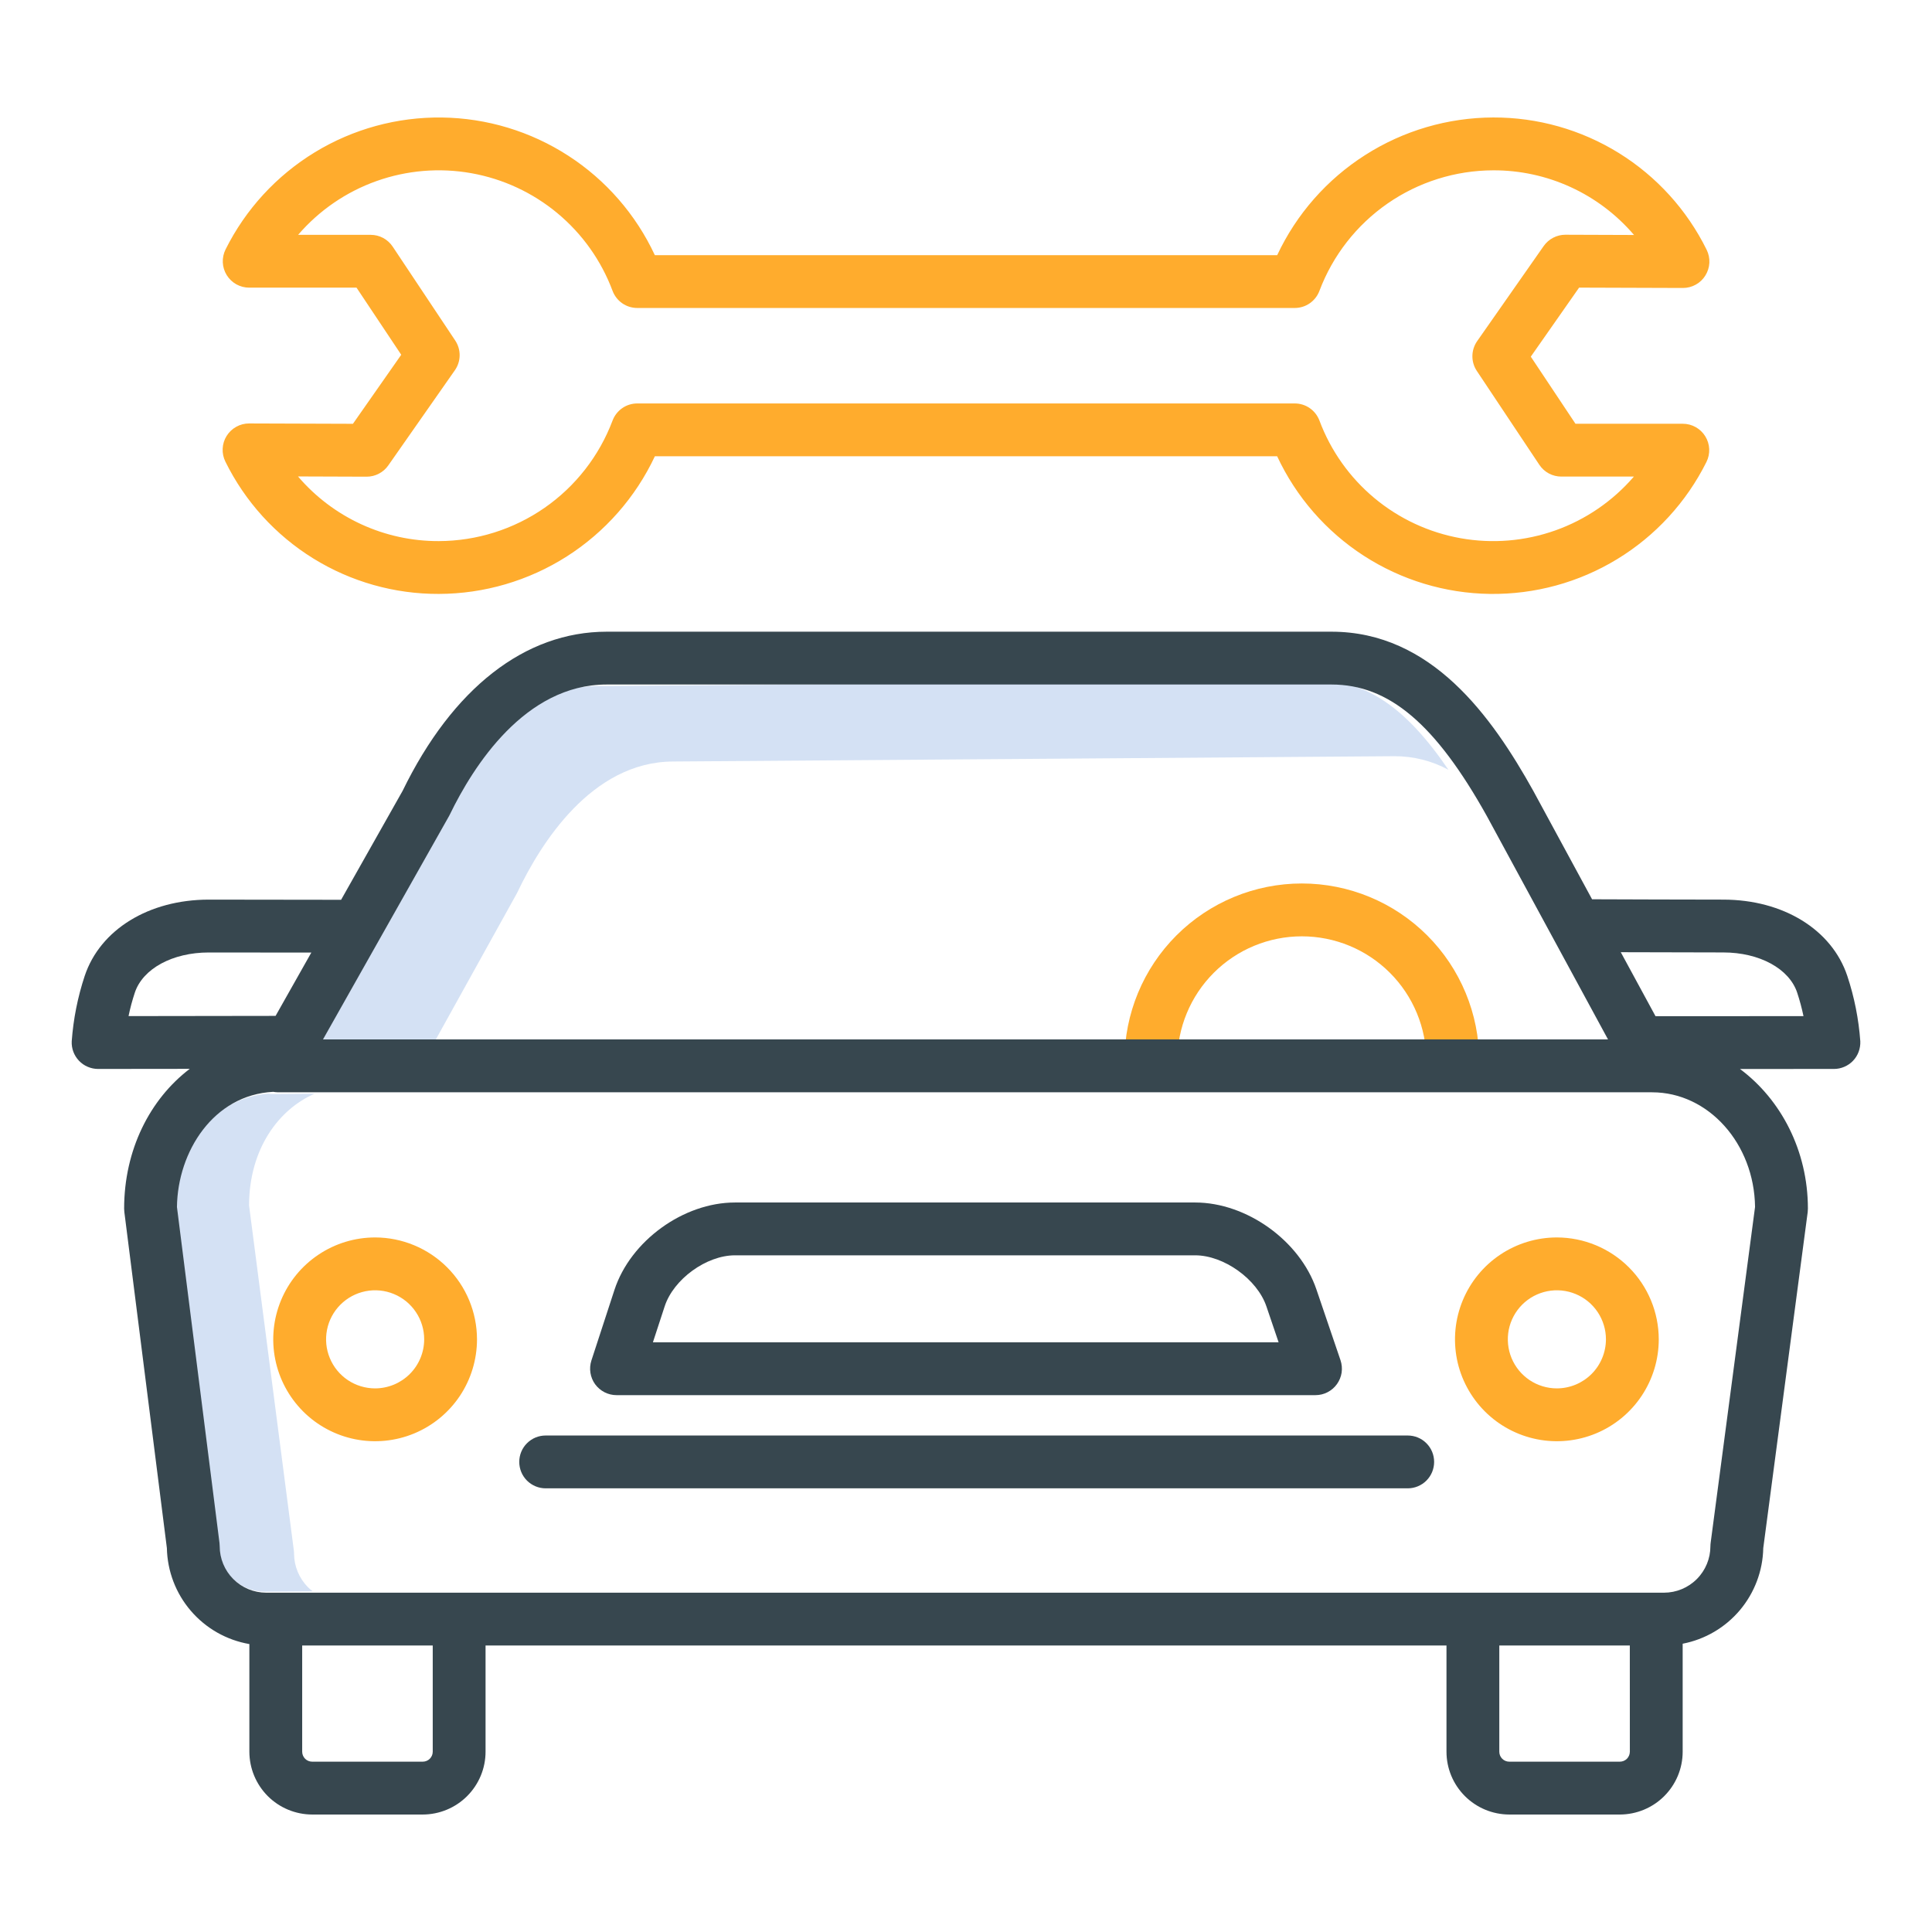
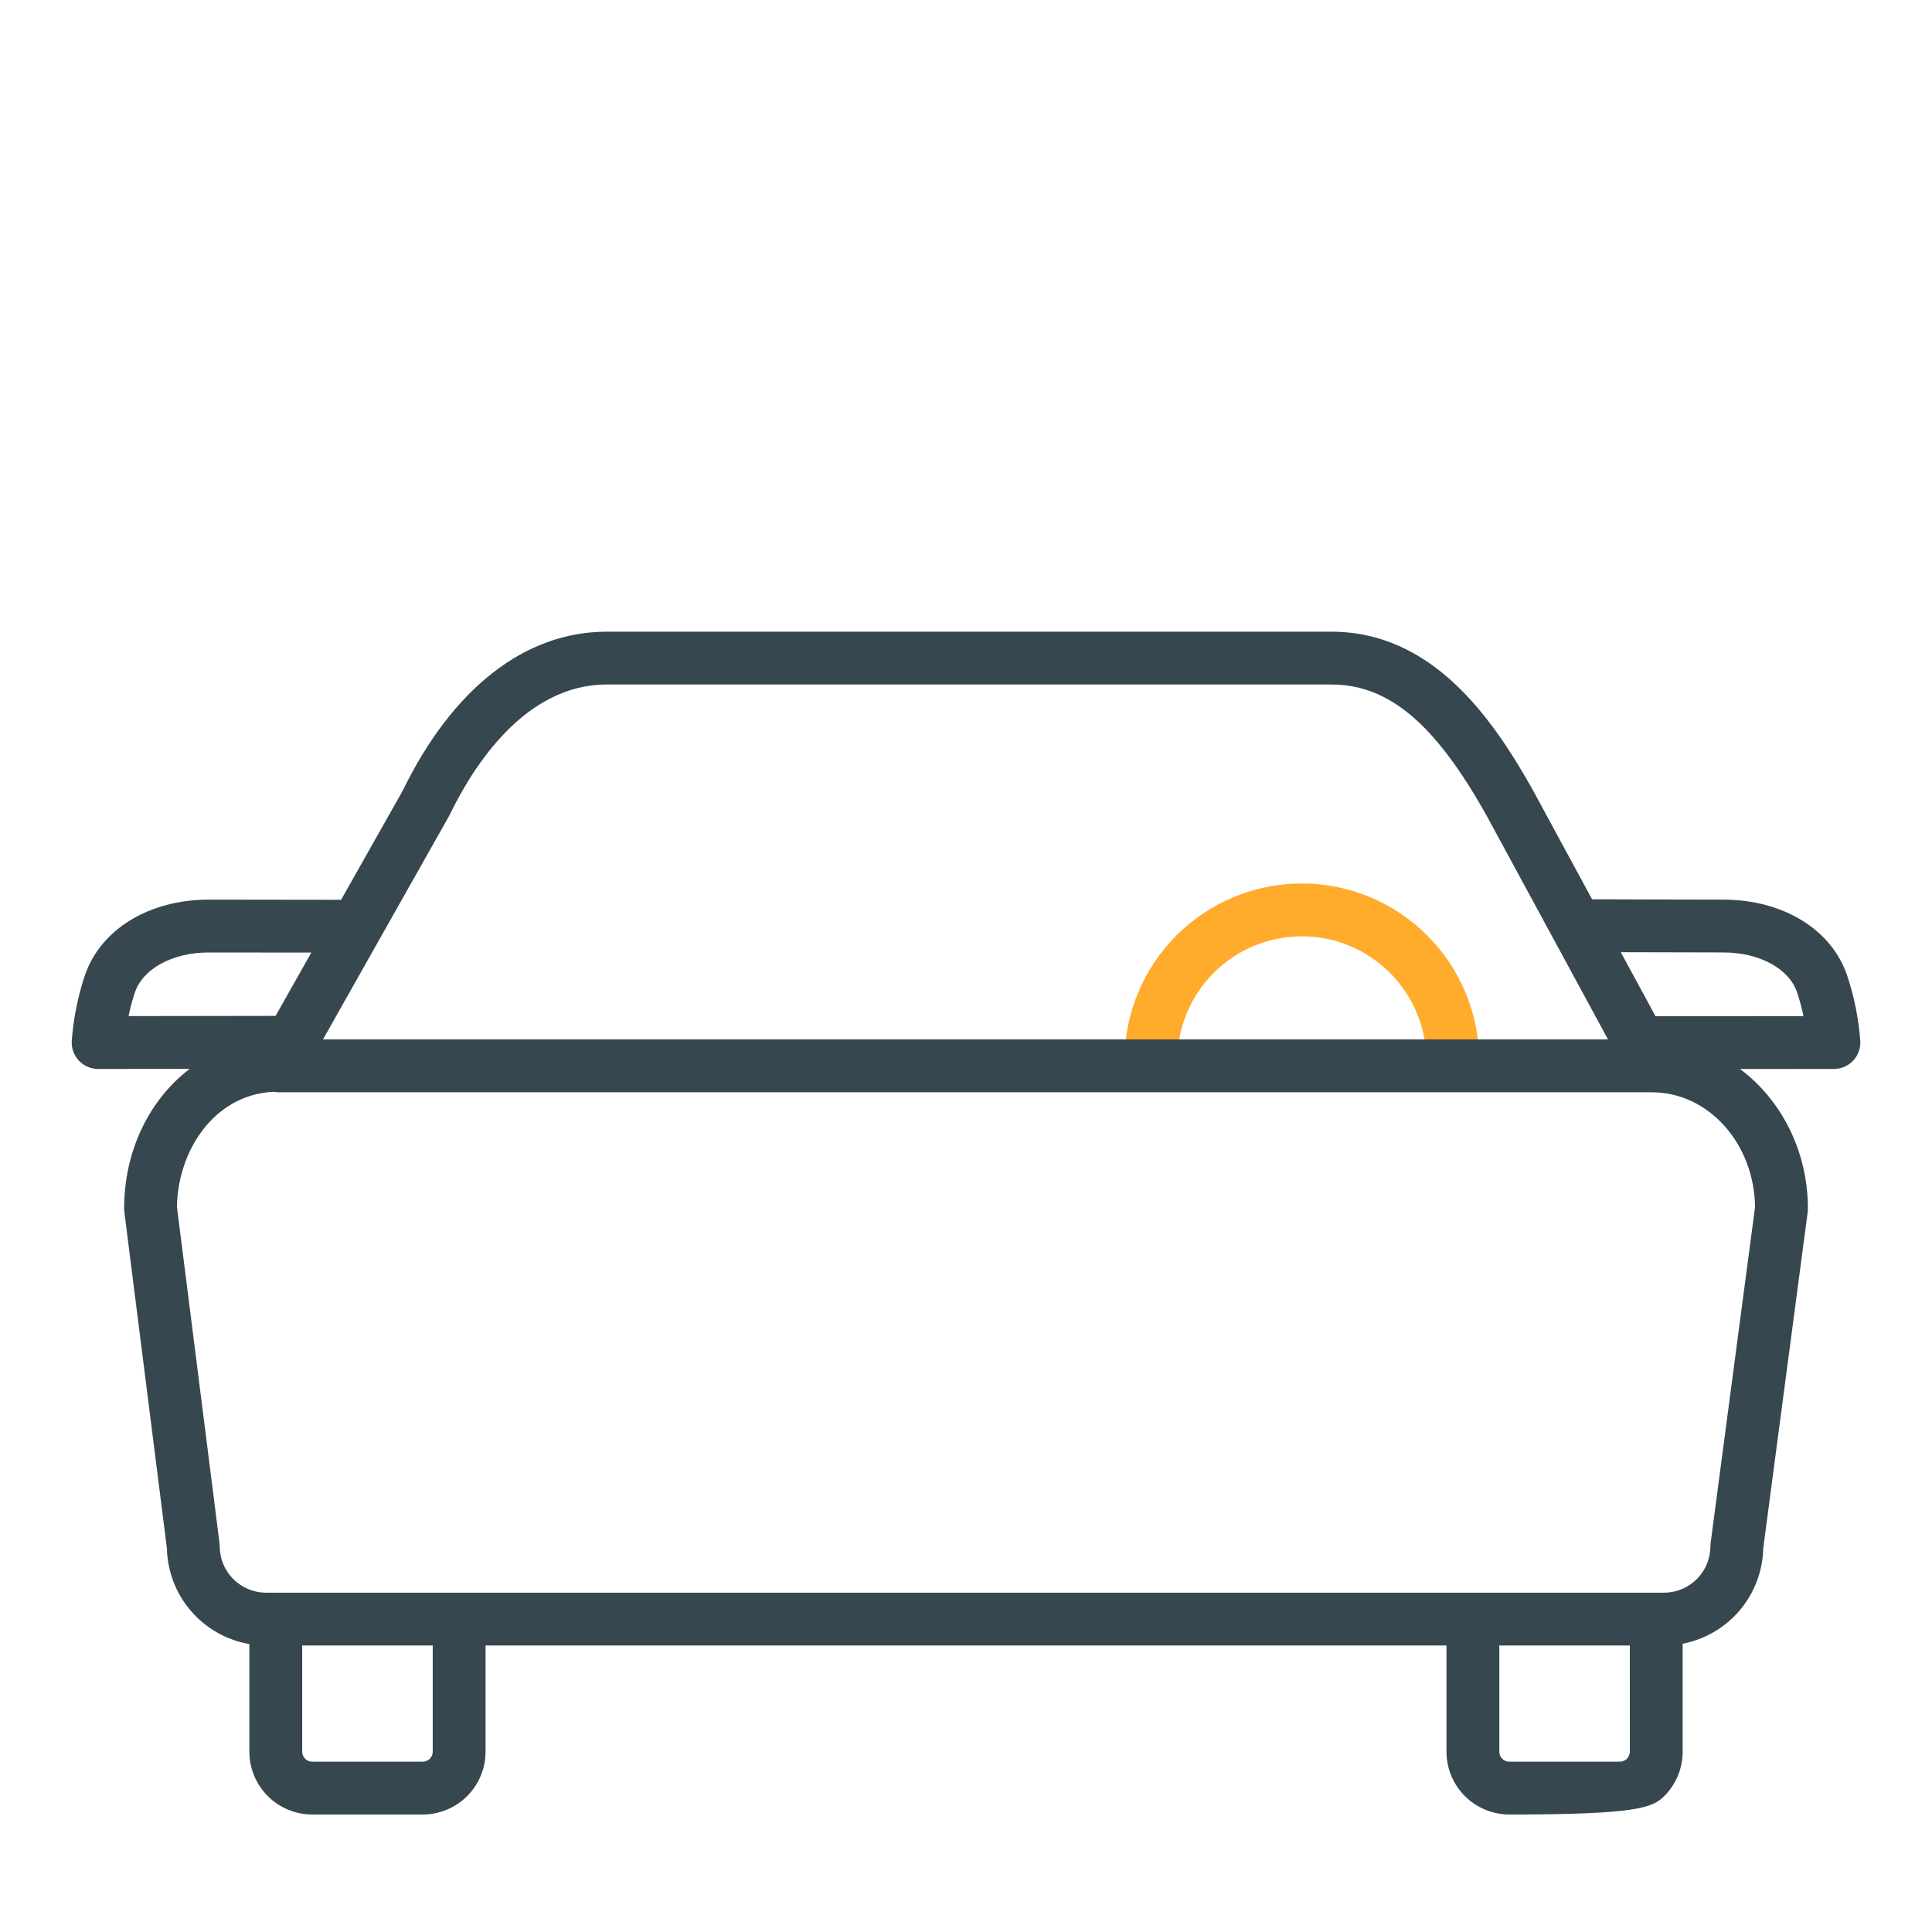
<svg xmlns="http://www.w3.org/2000/svg" width="56" height="56" viewBox="0 0 56 56" fill="none">
-   <path d="M14.979 25.899C14.987 25.885 14.994 25.87 15.001 25.856C15.67 24.451 17.143 22.091 19.494 22.073L40.393 21.919H40.419C40.965 21.917 41.503 22.052 41.983 22.312C40.767 20.52 39.605 19.731 38.232 19.731H38.206L17.307 19.885C14.955 19.903 13.482 22.263 12.814 23.668C12.807 23.683 12.8 23.697 12.792 23.711L9.209 30.171L12.623 30.146L14.979 25.899ZM8.922 46.002C8.668 45.743 8.525 45.395 8.523 45.033C8.523 44.999 8.521 44.966 8.516 44.933L7.219 34.938C7.224 33.298 8.078 32.156 9.116 31.703L7.909 31.712H7.903C7.861 31.712 7.82 31.708 7.778 31.701C6.402 31.793 5.037 33.03 5.031 35.039L6.329 44.716C6.333 44.748 6.335 44.78 6.336 44.812C6.34 45.164 6.482 45.499 6.731 45.747C6.981 45.995 7.318 46.134 7.669 46.136H7.679L9.064 46.126C9.014 46.088 8.967 46.046 8.922 46.002Z" fill="#D4E1F4" />
  <path d="M42.875 30.749C42.875 29.386 42.333 28.078 41.369 27.114C40.405 26.15 39.098 25.608 37.734 25.608C36.371 25.608 35.063 26.15 34.099 27.114C33.135 28.078 32.594 29.386 32.594 30.749C32.594 30.952 32.674 31.147 32.818 31.29C32.962 31.434 33.156 31.515 33.359 31.515C33.562 31.515 33.757 31.434 33.901 31.29C34.044 31.147 34.125 30.952 34.125 30.749C34.125 29.792 34.505 28.874 35.182 28.197C35.859 27.52 36.777 27.14 37.734 27.14C38.692 27.14 39.61 27.52 40.287 28.197C40.964 28.874 41.344 29.792 41.344 30.749C41.344 30.952 41.424 31.147 41.568 31.29C41.712 31.434 41.906 31.515 42.109 31.515C42.312 31.515 42.507 31.434 42.651 31.29C42.794 31.147 42.875 30.952 42.875 30.749Z" fill="#FFAC2D" />
-   <path d="M49.949 26.076C48.904 26.076 47.011 26.069 46.147 26.066L44.44 22.918C43.243 20.773 41.497 18.31 38.593 18.31H17.585C15.219 18.31 13.119 19.948 11.67 22.923L9.887 26.081C9.025 26.08 7.109 26.076 6.052 26.076C4.315 26.076 2.903 26.944 2.455 28.288C2.252 28.901 2.126 29.537 2.079 30.181C2.074 30.285 2.09 30.389 2.126 30.486C2.163 30.583 2.218 30.672 2.29 30.747C2.361 30.822 2.447 30.882 2.543 30.922C2.638 30.963 2.741 30.984 2.844 30.984H2.845L5.5 30.981C4.343 31.861 3.598 33.333 3.598 35.033C3.598 35.065 3.6 35.097 3.604 35.129L4.837 44.872C4.851 45.541 5.096 46.185 5.533 46.692C5.969 47.2 6.568 47.54 7.228 47.654V50.774C7.229 51.257 7.421 51.719 7.762 52.061C8.103 52.402 8.566 52.594 9.049 52.595H12.254C12.736 52.594 13.199 52.402 13.54 52.061C13.882 51.719 14.074 51.257 14.074 50.774V47.695H41.927V50.774C41.927 51.257 42.119 51.719 42.461 52.061C42.802 52.402 43.265 52.594 43.748 52.595H46.952C47.435 52.594 47.898 52.402 48.239 52.061C48.581 51.719 48.773 51.257 48.773 50.774V47.644C49.421 47.519 50.006 47.176 50.431 46.672C50.856 46.167 51.096 45.533 51.109 44.873L52.397 35.133C52.401 35.099 52.403 35.066 52.403 35.032C52.403 33.353 51.622 31.869 50.434 30.985L53.157 30.984C53.261 30.984 53.363 30.963 53.458 30.922C53.554 30.881 53.64 30.822 53.711 30.747C53.783 30.672 53.838 30.583 53.874 30.486C53.91 30.389 53.926 30.285 53.922 30.182C53.875 29.537 53.749 28.901 53.545 28.288C53.097 26.944 51.686 26.076 49.949 26.076ZM13.015 23.655C13.023 23.641 13.03 23.627 13.037 23.613C13.72 22.204 15.219 19.841 17.585 19.841H38.593C40.259 19.841 41.608 20.984 43.098 23.656L46.609 30.128H9.362L13.015 23.655ZM3.726 29.452C3.773 29.222 3.834 28.995 3.908 28.772C4.14 28.076 5.002 27.608 6.052 27.608C6.832 27.608 8.078 27.609 9.024 27.611L7.988 29.446L3.726 29.452ZM12.543 50.774C12.543 50.851 12.512 50.924 12.458 50.979C12.403 51.033 12.33 51.063 12.253 51.063H9.049C8.972 51.063 8.898 51.033 8.844 50.979C8.79 50.924 8.759 50.851 8.759 50.774V47.695H12.543V50.774ZM47.242 50.774C47.241 50.851 47.211 50.924 47.157 50.979C47.102 51.033 47.029 51.063 46.952 51.063H43.747C43.67 51.063 43.597 51.033 43.543 50.979C43.488 50.924 43.458 50.851 43.458 50.774V47.695H47.241L47.242 50.774ZM50.871 34.984L49.584 44.719C49.58 44.752 49.577 44.786 49.577 44.819C49.577 45.176 49.435 45.518 49.183 45.77C48.931 46.023 48.589 46.164 48.232 46.165H7.713C7.356 46.164 7.014 46.022 6.762 45.77C6.51 45.518 6.368 45.176 6.368 44.819C6.368 44.787 6.366 44.755 6.362 44.723L5.129 34.986C5.149 33.38 6.186 31.736 7.919 31.647C7.962 31.655 8.006 31.659 8.051 31.66H47.867C47.874 31.66 47.881 31.661 47.888 31.661C49.519 31.661 50.848 33.147 50.871 34.984ZM47.986 29.455L46.979 27.6C47.924 27.604 49.171 27.607 49.949 27.607C50.999 27.607 51.86 28.076 52.092 28.772C52.166 28.996 52.227 29.223 52.275 29.453L47.986 29.455Z" fill="#37474F" />
-   <path d="M17.87 40.439H38.13C38.252 40.439 38.372 40.41 38.48 40.354C38.588 40.298 38.682 40.218 38.752 40.119C38.823 40.02 38.87 39.905 38.888 39.785C38.905 39.665 38.894 39.542 38.855 39.426L38.156 37.372C37.676 35.961 36.133 34.855 34.642 34.855H21.303C19.809 34.855 18.274 35.968 17.81 37.389L17.142 39.435C17.105 39.55 17.095 39.672 17.114 39.792C17.133 39.911 17.179 40.025 17.25 40.123C17.321 40.22 17.415 40.3 17.522 40.355C17.63 40.41 17.749 40.439 17.87 40.439ZM19.266 37.865C19.523 37.077 20.475 36.386 21.303 36.386H34.642C35.474 36.386 36.439 37.078 36.707 37.865L37.061 38.907H18.925L19.266 37.865ZM40.804 41.609H15.816C15.613 41.609 15.419 41.689 15.275 41.833C15.131 41.976 15.051 42.171 15.051 42.374C15.051 42.577 15.131 42.772 15.275 42.916C15.419 43.059 15.613 43.14 15.816 43.14H40.804C41.007 43.14 41.202 43.059 41.345 42.916C41.489 42.772 41.569 42.577 41.569 42.374C41.569 42.171 41.489 41.976 41.345 41.833C41.202 41.689 41.007 41.609 40.804 41.609Z" fill="#37474F" />
-   <path d="M48.778 8.347H48.781C48.912 8.347 49.04 8.314 49.154 8.25C49.268 8.187 49.364 8.095 49.432 7.984C49.501 7.873 49.54 7.747 49.547 7.617C49.553 7.486 49.526 7.357 49.468 7.24C48.899 6.085 48.017 5.114 46.924 4.436C45.83 3.758 44.568 3.401 43.281 3.405C41.966 3.409 40.68 3.786 39.572 4.493C38.463 5.199 37.578 6.206 37.02 7.396H18.981C18.432 6.218 17.562 5.218 16.471 4.513C15.38 3.807 14.111 3.423 12.812 3.406C11.512 3.389 10.234 3.738 9.124 4.415C8.015 5.091 7.118 6.067 6.538 7.23C6.48 7.347 6.452 7.477 6.458 7.607C6.464 7.737 6.503 7.864 6.572 7.975C6.641 8.086 6.736 8.177 6.85 8.241C6.964 8.304 7.093 8.338 7.223 8.338H10.334L11.63 10.283L10.23 12.284L7.222 12.274H7.219C7.089 12.274 6.96 12.307 6.847 12.371C6.733 12.434 6.637 12.526 6.568 12.637C6.499 12.747 6.46 12.874 6.454 13.004C6.448 13.135 6.475 13.264 6.533 13.381C7.102 14.536 7.983 15.507 9.077 16.185C10.171 16.863 11.434 17.22 12.72 17.215C14.035 17.212 15.321 16.834 16.43 16.128C17.538 15.421 18.423 14.415 18.982 13.225H37.019C37.568 14.403 38.438 15.402 39.529 16.108C40.621 16.814 41.889 17.198 43.188 17.215C44.488 17.232 45.766 16.883 46.876 16.206C47.986 15.53 48.882 14.554 49.462 13.391C49.52 13.274 49.548 13.144 49.542 13.014C49.536 12.884 49.497 12.757 49.428 12.646C49.36 12.535 49.264 12.444 49.15 12.38C49.036 12.316 48.908 12.283 48.777 12.283H45.666L44.371 10.338L45.771 8.337L48.778 8.347ZM45.373 6.804C45.249 6.804 45.128 6.834 45.019 6.891C44.91 6.948 44.816 7.03 44.745 7.131L42.816 9.888C42.728 10.014 42.68 10.164 42.678 10.318C42.676 10.472 42.721 10.623 42.806 10.751L44.619 13.473C44.689 13.578 44.783 13.664 44.895 13.724C45.006 13.783 45.13 13.814 45.256 13.814H47.359C46.749 14.522 45.966 15.06 45.086 15.373C44.206 15.686 43.259 15.765 42.339 15.601C41.419 15.437 40.558 15.037 39.84 14.439C39.122 13.841 38.572 13.066 38.245 12.191C38.19 12.045 38.092 11.919 37.964 11.83C37.836 11.741 37.684 11.694 37.528 11.694H18.473C18.317 11.694 18.164 11.741 18.036 11.83C17.908 11.919 17.81 12.045 17.755 12.191C17.369 13.215 16.681 14.098 15.781 14.722C14.882 15.345 13.815 15.681 12.72 15.684C11.945 15.687 11.178 15.521 10.473 15.197C9.768 14.873 9.141 14.4 8.638 13.81L10.626 13.817H10.628C10.751 13.817 10.873 13.787 10.982 13.73C11.091 13.673 11.185 13.591 11.255 13.49L13.184 10.733C13.273 10.607 13.321 10.457 13.323 10.303C13.325 10.149 13.28 9.998 13.194 9.869L11.382 7.148C11.312 7.043 11.217 6.957 11.106 6.897C10.995 6.838 10.871 6.807 10.745 6.807H8.641C9.251 6.098 10.034 5.561 10.914 5.248C11.795 4.935 12.741 4.856 13.661 5.02C14.581 5.184 15.442 5.584 16.16 6.182C16.878 6.78 17.428 7.554 17.755 8.429C17.81 8.576 17.908 8.702 18.036 8.791C18.164 8.88 18.317 8.927 18.473 8.927H37.528C37.684 8.927 37.836 8.88 37.964 8.791C38.092 8.702 38.19 8.576 38.245 8.429C38.631 7.405 39.32 6.523 40.219 5.899C41.118 5.275 42.186 4.94 43.28 4.937C44.056 4.934 44.823 5.1 45.528 5.424C46.233 5.747 46.859 6.221 47.363 6.811L45.375 6.804H45.373ZM10.873 35.868C10.289 35.868 9.718 36.041 9.233 36.366C8.747 36.69 8.368 37.152 8.145 37.691C7.921 38.231 7.863 38.825 7.977 39.398C8.091 39.97 8.372 40.496 8.785 40.91C9.198 41.323 9.724 41.604 10.297 41.718C10.87 41.832 11.464 41.773 12.003 41.55C12.543 41.326 13.004 40.948 13.329 40.462C13.653 39.976 13.826 39.405 13.826 38.821C13.825 38.038 13.514 37.288 12.96 36.734C12.407 36.181 11.656 35.869 10.873 35.868ZM10.873 40.243C10.592 40.243 10.317 40.16 10.083 40.004C9.849 39.847 9.667 39.625 9.56 39.365C9.452 39.106 9.424 38.82 9.479 38.544C9.533 38.268 9.669 38.015 9.868 37.816C10.067 37.617 10.32 37.482 10.596 37.427C10.872 37.372 11.158 37.4 11.417 37.508C11.677 37.615 11.899 37.798 12.055 38.031C12.212 38.265 12.295 38.54 12.295 38.821C12.295 39.198 12.145 39.56 11.878 39.826C11.611 40.093 11.25 40.242 10.873 40.243V40.243ZM45.127 35.868C44.543 35.868 43.972 36.041 43.486 36.366C43.001 36.69 42.622 37.152 42.399 37.691C42.175 38.231 42.117 38.825 42.23 39.398C42.344 39.97 42.626 40.496 43.039 40.91C43.452 41.323 43.978 41.604 44.551 41.718C45.124 41.832 45.717 41.773 46.257 41.55C46.797 41.326 47.258 40.948 47.582 40.462C47.907 39.976 48.08 39.405 48.08 38.821C48.079 38.038 47.768 37.288 47.214 36.734C46.66 36.181 45.91 35.869 45.127 35.868ZM45.127 40.243C44.846 40.243 44.571 40.16 44.337 40.004C44.103 39.847 43.921 39.625 43.813 39.365C43.706 39.106 43.678 38.82 43.732 38.544C43.787 38.268 43.923 38.015 44.121 37.816C44.32 37.617 44.574 37.482 44.849 37.427C45.125 37.372 45.411 37.4 45.671 37.508C45.931 37.615 46.153 37.798 46.309 38.031C46.465 38.265 46.549 38.54 46.549 38.821C46.548 39.198 46.398 39.56 46.132 39.826C45.865 40.093 45.504 40.242 45.127 40.243V40.243Z" fill="#FFAC2D" />
+   <path d="M49.949 26.076C48.904 26.076 47.011 26.069 46.147 26.066L44.44 22.918C43.243 20.773 41.497 18.31 38.593 18.31H17.585C15.219 18.31 13.119 19.948 11.67 22.923L9.887 26.081C9.025 26.08 7.109 26.076 6.052 26.076C4.315 26.076 2.903 26.944 2.455 28.288C2.252 28.901 2.126 29.537 2.079 30.181C2.074 30.285 2.09 30.389 2.126 30.486C2.163 30.583 2.218 30.672 2.29 30.747C2.361 30.822 2.447 30.882 2.543 30.922C2.638 30.963 2.741 30.984 2.844 30.984H2.845L5.5 30.981C4.343 31.861 3.598 33.333 3.598 35.033C3.598 35.065 3.6 35.097 3.604 35.129L4.837 44.872C4.851 45.541 5.096 46.185 5.533 46.692C5.969 47.2 6.568 47.54 7.228 47.654V50.774C7.229 51.257 7.421 51.719 7.762 52.061C8.103 52.402 8.566 52.594 9.049 52.595H12.254C12.736 52.594 13.199 52.402 13.54 52.061C13.882 51.719 14.074 51.257 14.074 50.774V47.695H41.927V50.774C41.927 51.257 42.119 51.719 42.461 52.061C42.802 52.402 43.265 52.594 43.748 52.595C47.435 52.594 47.898 52.402 48.239 52.061C48.581 51.719 48.773 51.257 48.773 50.774V47.644C49.421 47.519 50.006 47.176 50.431 46.672C50.856 46.167 51.096 45.533 51.109 44.873L52.397 35.133C52.401 35.099 52.403 35.066 52.403 35.032C52.403 33.353 51.622 31.869 50.434 30.985L53.157 30.984C53.261 30.984 53.363 30.963 53.458 30.922C53.554 30.881 53.64 30.822 53.711 30.747C53.783 30.672 53.838 30.583 53.874 30.486C53.91 30.389 53.926 30.285 53.922 30.182C53.875 29.537 53.749 28.901 53.545 28.288C53.097 26.944 51.686 26.076 49.949 26.076ZM13.015 23.655C13.023 23.641 13.03 23.627 13.037 23.613C13.72 22.204 15.219 19.841 17.585 19.841H38.593C40.259 19.841 41.608 20.984 43.098 23.656L46.609 30.128H9.362L13.015 23.655ZM3.726 29.452C3.773 29.222 3.834 28.995 3.908 28.772C4.14 28.076 5.002 27.608 6.052 27.608C6.832 27.608 8.078 27.609 9.024 27.611L7.988 29.446L3.726 29.452ZM12.543 50.774C12.543 50.851 12.512 50.924 12.458 50.979C12.403 51.033 12.33 51.063 12.253 51.063H9.049C8.972 51.063 8.898 51.033 8.844 50.979C8.79 50.924 8.759 50.851 8.759 50.774V47.695H12.543V50.774ZM47.242 50.774C47.241 50.851 47.211 50.924 47.157 50.979C47.102 51.033 47.029 51.063 46.952 51.063H43.747C43.67 51.063 43.597 51.033 43.543 50.979C43.488 50.924 43.458 50.851 43.458 50.774V47.695H47.241L47.242 50.774ZM50.871 34.984L49.584 44.719C49.58 44.752 49.577 44.786 49.577 44.819C49.577 45.176 49.435 45.518 49.183 45.77C48.931 46.023 48.589 46.164 48.232 46.165H7.713C7.356 46.164 7.014 46.022 6.762 45.77C6.51 45.518 6.368 45.176 6.368 44.819C6.368 44.787 6.366 44.755 6.362 44.723L5.129 34.986C5.149 33.38 6.186 31.736 7.919 31.647C7.962 31.655 8.006 31.659 8.051 31.66H47.867C47.874 31.66 47.881 31.661 47.888 31.661C49.519 31.661 50.848 33.147 50.871 34.984ZM47.986 29.455L46.979 27.6C47.924 27.604 49.171 27.607 49.949 27.607C50.999 27.607 51.86 28.076 52.092 28.772C52.166 28.996 52.227 29.223 52.275 29.453L47.986 29.455Z" fill="#37474F" />
</svg>